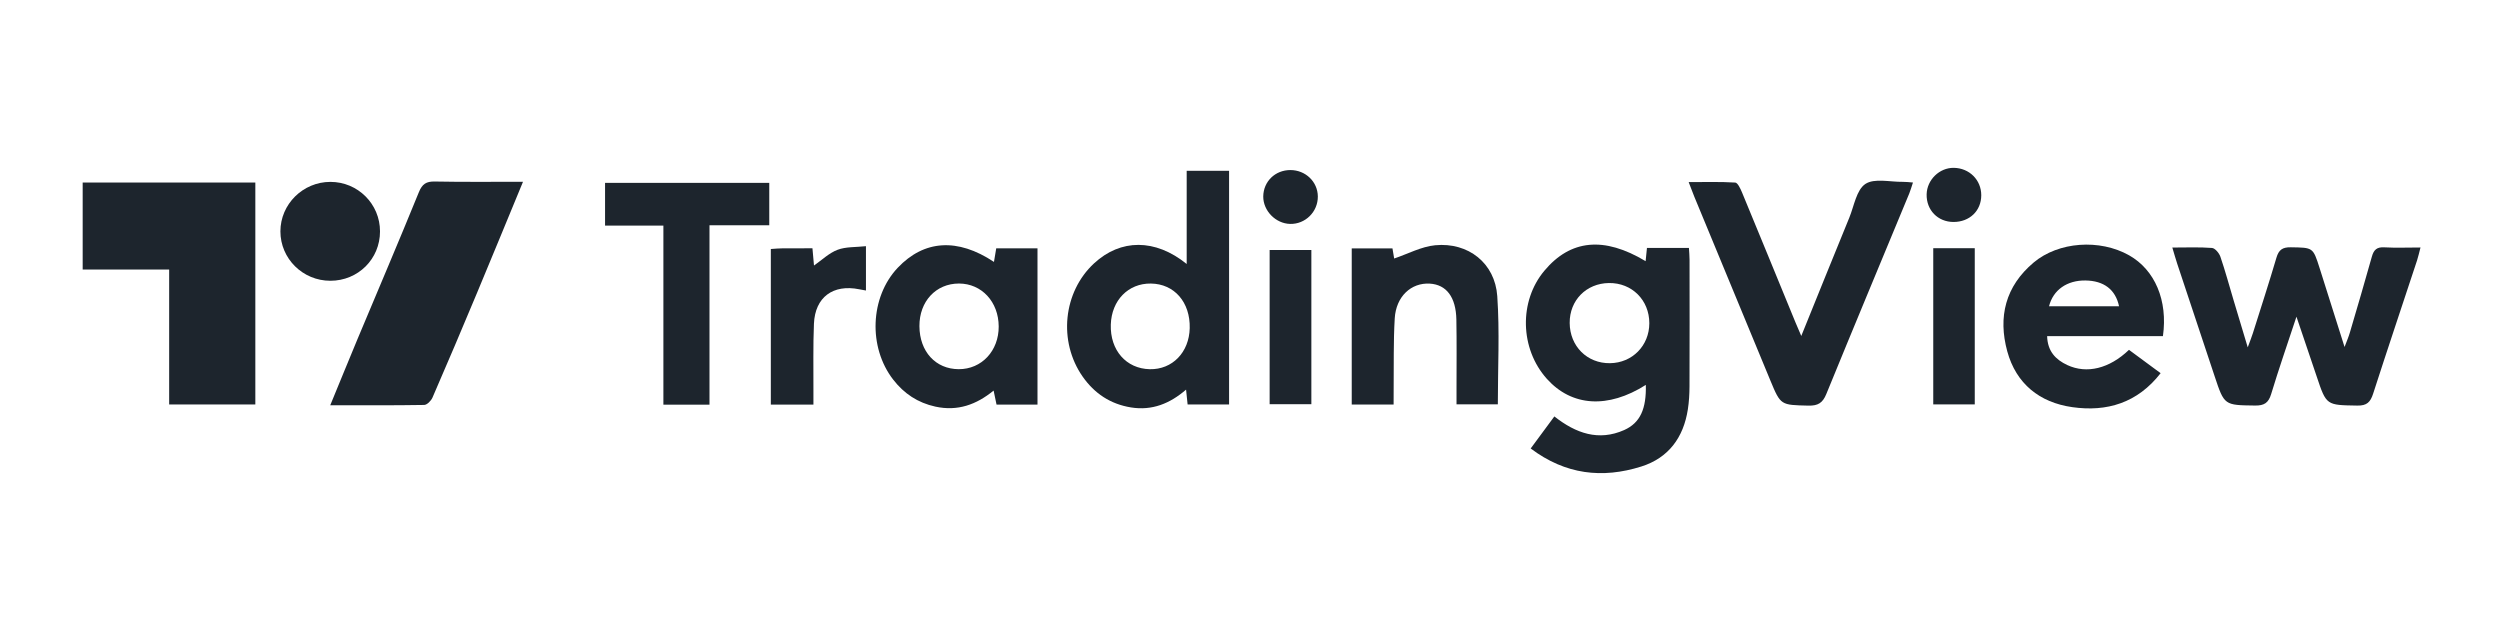
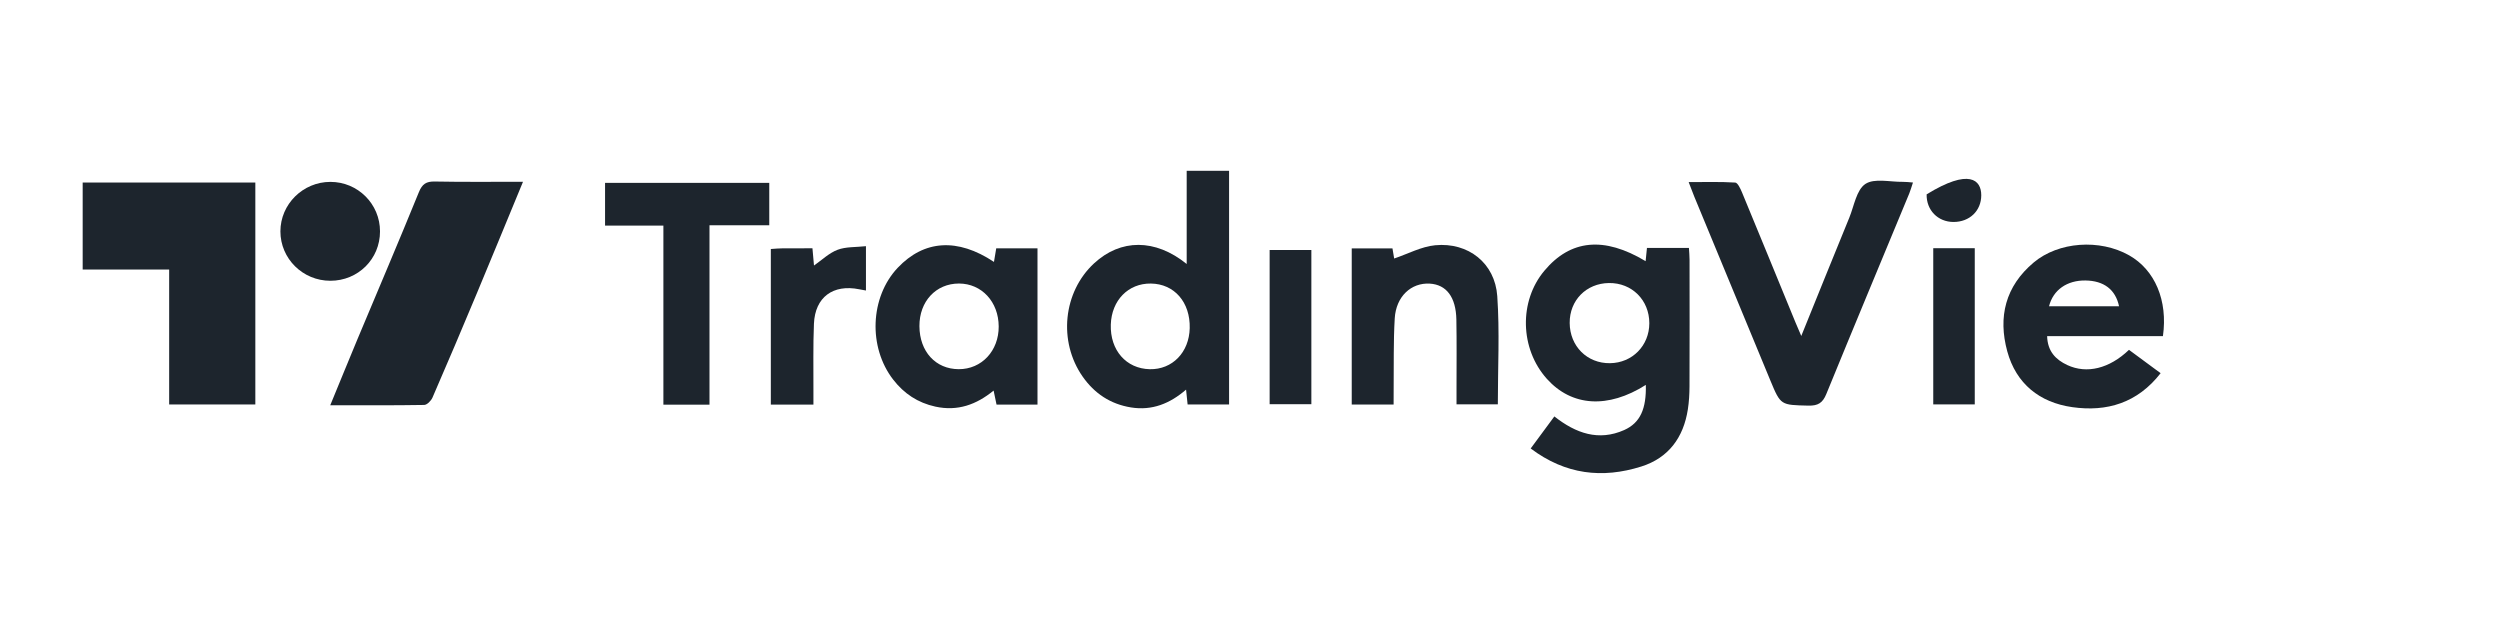
<svg xmlns="http://www.w3.org/2000/svg" width="283" height="72" viewBox="0 0 283 72" fill="none">
  <path d="M9.359 20.66C15.864 20.66 22.334 20.66 28.904 20.66C28.904 29.04 28.904 37.357 28.904 45.783C25.677 45.783 22.503 45.783 19.149 45.783C19.149 40.752 19.149 35.72 19.149 30.508C15.8 30.508 12.632 30.508 9.359 30.508C9.359 27.136 9.359 23.939 9.359 20.66Z" fill="#1D252D" />
  <path d="M186.307 43.57C182.009 46.296 177.915 46.016 175.103 42.883C172.051 39.476 171.929 34.095 174.823 30.648C177.781 27.113 181.573 26.734 186.284 29.564C186.336 29.064 186.383 28.609 186.435 28.068C187.967 28.068 189.493 28.068 191.187 28.068C191.211 28.504 191.257 28.959 191.257 29.419C191.263 34.194 191.269 38.969 191.252 43.745C191.246 44.613 191.199 45.486 191.065 46.342C190.576 49.51 188.893 51.834 185.789 52.812C181.386 54.198 177.211 53.733 173.274 50.768C174.2 49.51 175.068 48.34 175.953 47.14C178.399 49.068 180.973 49.959 183.855 48.683C185.684 47.868 186.377 46.261 186.307 43.57ZM186.703 36.588C186.703 33.967 184.729 32.004 182.132 32.039C179.563 32.074 177.671 33.996 177.688 36.559C177.706 39.191 179.662 41.148 182.254 41.113C184.776 41.084 186.703 39.121 186.703 36.588Z" fill="#1D252D" />
  <path d="M59.204 20.577C57.393 24.962 55.698 29.091 53.98 33.202C52.332 37.151 50.661 41.088 48.954 45.013C48.797 45.368 48.343 45.834 48.017 45.84C44.546 45.898 41.069 45.875 37.383 45.875C38.46 43.266 39.45 40.826 40.464 38.397C42.787 32.853 45.152 27.32 47.417 21.753C47.795 20.821 48.256 20.53 49.217 20.548C52.466 20.612 55.71 20.577 59.204 20.577Z" fill="#1D252D" />
-   <path d="M245.906 28.022C247.537 28.022 248.975 27.958 250.402 28.069C250.746 28.098 251.206 28.651 251.346 29.053C251.905 30.689 252.359 32.367 252.854 34.026C253.337 35.639 253.821 37.247 254.444 39.32C254.735 38.528 254.898 38.126 255.026 37.718C255.923 34.871 256.849 32.035 257.693 29.169C257.955 28.284 258.375 27.975 259.318 27.993C261.828 28.034 261.828 27.987 262.568 30.311C263.482 33.199 264.396 36.088 265.404 39.279C265.672 38.569 265.87 38.114 266.004 37.648C266.848 34.783 267.693 31.924 268.496 29.047C268.712 28.278 269.061 27.946 269.906 27.999C271.204 28.074 272.515 28.016 274 28.016C273.848 28.587 273.755 29.035 273.615 29.466C271.955 34.498 270.267 39.518 268.642 44.555C268.333 45.516 267.937 45.936 266.836 45.912C263.348 45.854 263.348 45.907 262.253 42.628C261.543 40.508 260.815 38.388 259.959 35.849C258.899 39.052 257.944 41.807 257.099 44.596C256.796 45.604 256.313 45.924 255.265 45.907C251.794 45.86 251.794 45.901 250.693 42.581C249.284 38.33 247.863 34.084 246.454 29.833C246.279 29.309 246.133 28.767 245.906 28.022Z" fill="#1D252D" />
  <path d="M134.333 29.884C134.333 26.239 134.333 22.838 134.333 19.332C135.958 19.332 137.483 19.332 139.131 19.332C139.131 28.102 139.131 36.89 139.131 45.783C137.6 45.783 136.074 45.783 134.438 45.783C134.385 45.306 134.333 44.799 134.263 44.106C132.428 45.69 130.408 46.505 128.026 46.121C125.69 45.742 123.885 44.531 122.557 42.633C119.768 38.643 120.35 33.047 123.85 29.809C126.849 27.037 130.757 26.99 134.333 29.884ZM134.676 37.147C134.746 34.212 132.935 32.132 130.28 32.097C127.723 32.062 125.83 33.996 125.743 36.739C125.65 39.639 127.478 41.736 130.157 41.794C132.708 41.846 134.612 39.889 134.676 37.147Z" fill="#1D252D" />
  <path d="M203.904 38.032C205.803 33.344 207.561 28.982 209.344 24.632C209.885 23.304 210.153 21.493 211.161 20.823C212.18 20.148 213.962 20.608 215.412 20.585C215.744 20.579 216.076 20.625 216.547 20.66C216.39 21.132 216.28 21.528 216.128 21.901C212.995 29.466 209.839 37.019 206.74 44.601C206.327 45.609 205.803 45.941 204.714 45.917C201.575 45.842 201.575 45.894 200.404 43.07C197.533 36.128 194.656 29.186 191.785 22.238C191.605 21.796 191.436 21.348 191.156 20.614C193.02 20.614 194.726 20.561 196.427 20.666C196.706 20.684 197.015 21.348 197.19 21.767C199.216 26.659 201.225 31.568 203.235 36.466C203.398 36.862 203.572 37.258 203.904 38.032Z" fill="#1D252D" />
  <path d="M112.517 29.649C112.61 29.101 112.68 28.682 112.773 28.111C113.856 28.111 114.911 28.111 115.965 28.111C116.436 28.111 116.908 28.111 117.444 28.111C117.444 34.092 117.444 39.904 117.444 45.798C115.889 45.798 114.404 45.798 112.808 45.798C112.715 45.349 112.61 44.849 112.476 44.214C110.525 45.809 108.405 46.578 105.89 46.031C103.892 45.594 102.331 44.552 101.114 42.979C98.255 39.293 98.494 33.632 101.615 30.319C104.603 27.162 108.388 26.906 112.517 29.649ZM104.079 36.928C104.096 39.8 105.913 41.785 108.534 41.791C111.125 41.797 113.064 39.718 113.053 36.958C113.041 34.168 111.131 32.101 108.557 32.095C105.942 32.095 104.061 34.127 104.079 36.928Z" fill="#1D252D" />
  <path d="M241.001 39.602C242.2 40.487 243.359 41.343 244.582 42.245C241.962 45.617 238.497 46.648 234.583 46.089C230.879 45.565 228.224 43.439 227.222 39.77C226.162 35.88 227.007 32.409 230.215 29.713C233.017 27.36 237.687 27.022 241.018 28.903C243.936 30.552 245.415 34.011 244.844 38.047C240.529 38.047 236.19 38.047 231.735 38.047C231.782 39.77 232.702 40.708 234.018 41.325C236.225 42.35 238.776 41.733 241.001 39.602ZM231.951 34.669C234.601 34.669 237.227 34.669 239.877 34.669C239.475 32.77 238.153 31.78 236.08 31.751C233.995 31.722 232.417 32.811 231.951 34.669Z" fill="#1D252D" />
  <path d="M75.096 25.539C72.813 25.539 70.705 25.539 68.492 25.539C68.492 23.856 68.492 22.341 68.492 20.699C74.654 20.699 80.821 20.699 87.081 20.699C87.081 22.254 87.081 23.774 87.081 25.498C84.886 25.498 82.684 25.498 80.314 25.498C80.314 32.376 80.314 39.05 80.314 45.805C78.515 45.805 76.901 45.805 75.096 45.805C75.096 39.055 75.096 32.382 75.096 25.539Z" fill="#1D252D" />
  <path d="M157.756 45.797C156.108 45.797 154.629 45.797 153.016 45.797C153.016 39.939 153.016 34.086 153.016 28.122C154.524 28.122 156.044 28.122 157.628 28.122C157.709 28.6 157.785 29.06 157.82 29.264C159.375 28.74 160.889 27.913 162.467 27.762C166.218 27.406 169.234 29.794 169.491 33.521C169.77 37.545 169.555 41.604 169.555 45.768C168.169 45.768 166.643 45.768 164.878 45.768C164.878 45.157 164.878 44.505 164.878 43.858C164.878 41.301 164.908 38.739 164.861 36.182C164.814 33.626 163.731 32.217 161.85 32.106C159.742 31.984 158.03 33.562 157.884 36.043C157.727 38.687 157.791 41.348 157.762 44.004C157.75 44.574 157.756 45.139 157.756 45.797Z" fill="#1D252D" />
  <path d="M87.258 28.188C87.724 28.158 88.149 28.112 88.574 28.112C89.68 28.1 90.781 28.106 91.969 28.106C92.033 28.863 92.091 29.469 92.144 30.057C93.035 29.44 93.844 28.642 94.817 28.275C95.754 27.92 96.867 27.995 98.026 27.867C98.026 29.672 98.026 31.233 98.026 32.887C97.723 32.829 97.496 32.794 97.269 32.747C94.304 32.148 92.266 33.638 92.138 36.643C92.033 39.148 92.091 41.658 92.08 44.168C92.08 44.686 92.08 45.198 92.08 45.798C90.379 45.798 88.859 45.798 87.258 45.798C87.258 39.91 87.258 34.093 87.258 28.188Z" fill="#1D252D" />
  <path d="M37.397 31.783C34.276 31.783 31.742 29.279 31.742 26.192C31.742 23.117 34.293 20.59 37.397 20.59C40.507 20.584 43.023 23.094 43.017 26.198C43.017 29.32 40.536 31.783 37.397 31.783Z" fill="#1D252D" />
  <path d="M218.844 28.098C220.399 28.098 221.924 28.098 223.543 28.098C223.543 33.985 223.543 39.827 223.543 45.778C222.023 45.778 220.498 45.778 218.844 45.778C218.844 39.937 218.844 34.061 218.844 28.098Z" fill="#1D252D" />
  <path d="M143.723 28.301C145.342 28.301 146.838 28.301 148.446 28.301C148.446 34.095 148.446 39.861 148.446 45.754C146.926 45.754 145.365 45.754 143.723 45.754C143.723 39.971 143.723 34.206 143.723 28.301Z" fill="#1D252D" />
-   <path d="M224.279 22.11C224.274 23.869 222.952 25.133 221.129 25.127C219.358 25.121 218.054 23.776 218.095 22C218.13 20.357 219.545 18.977 221.17 19C222.934 19.024 224.285 20.375 224.279 22.11Z" fill="#1D252D" />
-   <path d="M146.075 19.25C147.793 19.256 149.161 20.572 149.179 22.232C149.196 23.973 147.764 25.394 146.034 25.347C144.404 25.307 142.988 23.857 143 22.243C143.018 20.543 144.345 19.25 146.075 19.25Z" fill="#1D252D" />
+   <path d="M224.279 22.11C224.274 23.869 222.952 25.133 221.129 25.127C219.358 25.121 218.054 23.776 218.095 22C222.934 19.024 224.285 20.375 224.279 22.11Z" fill="#1D252D" />
</svg>